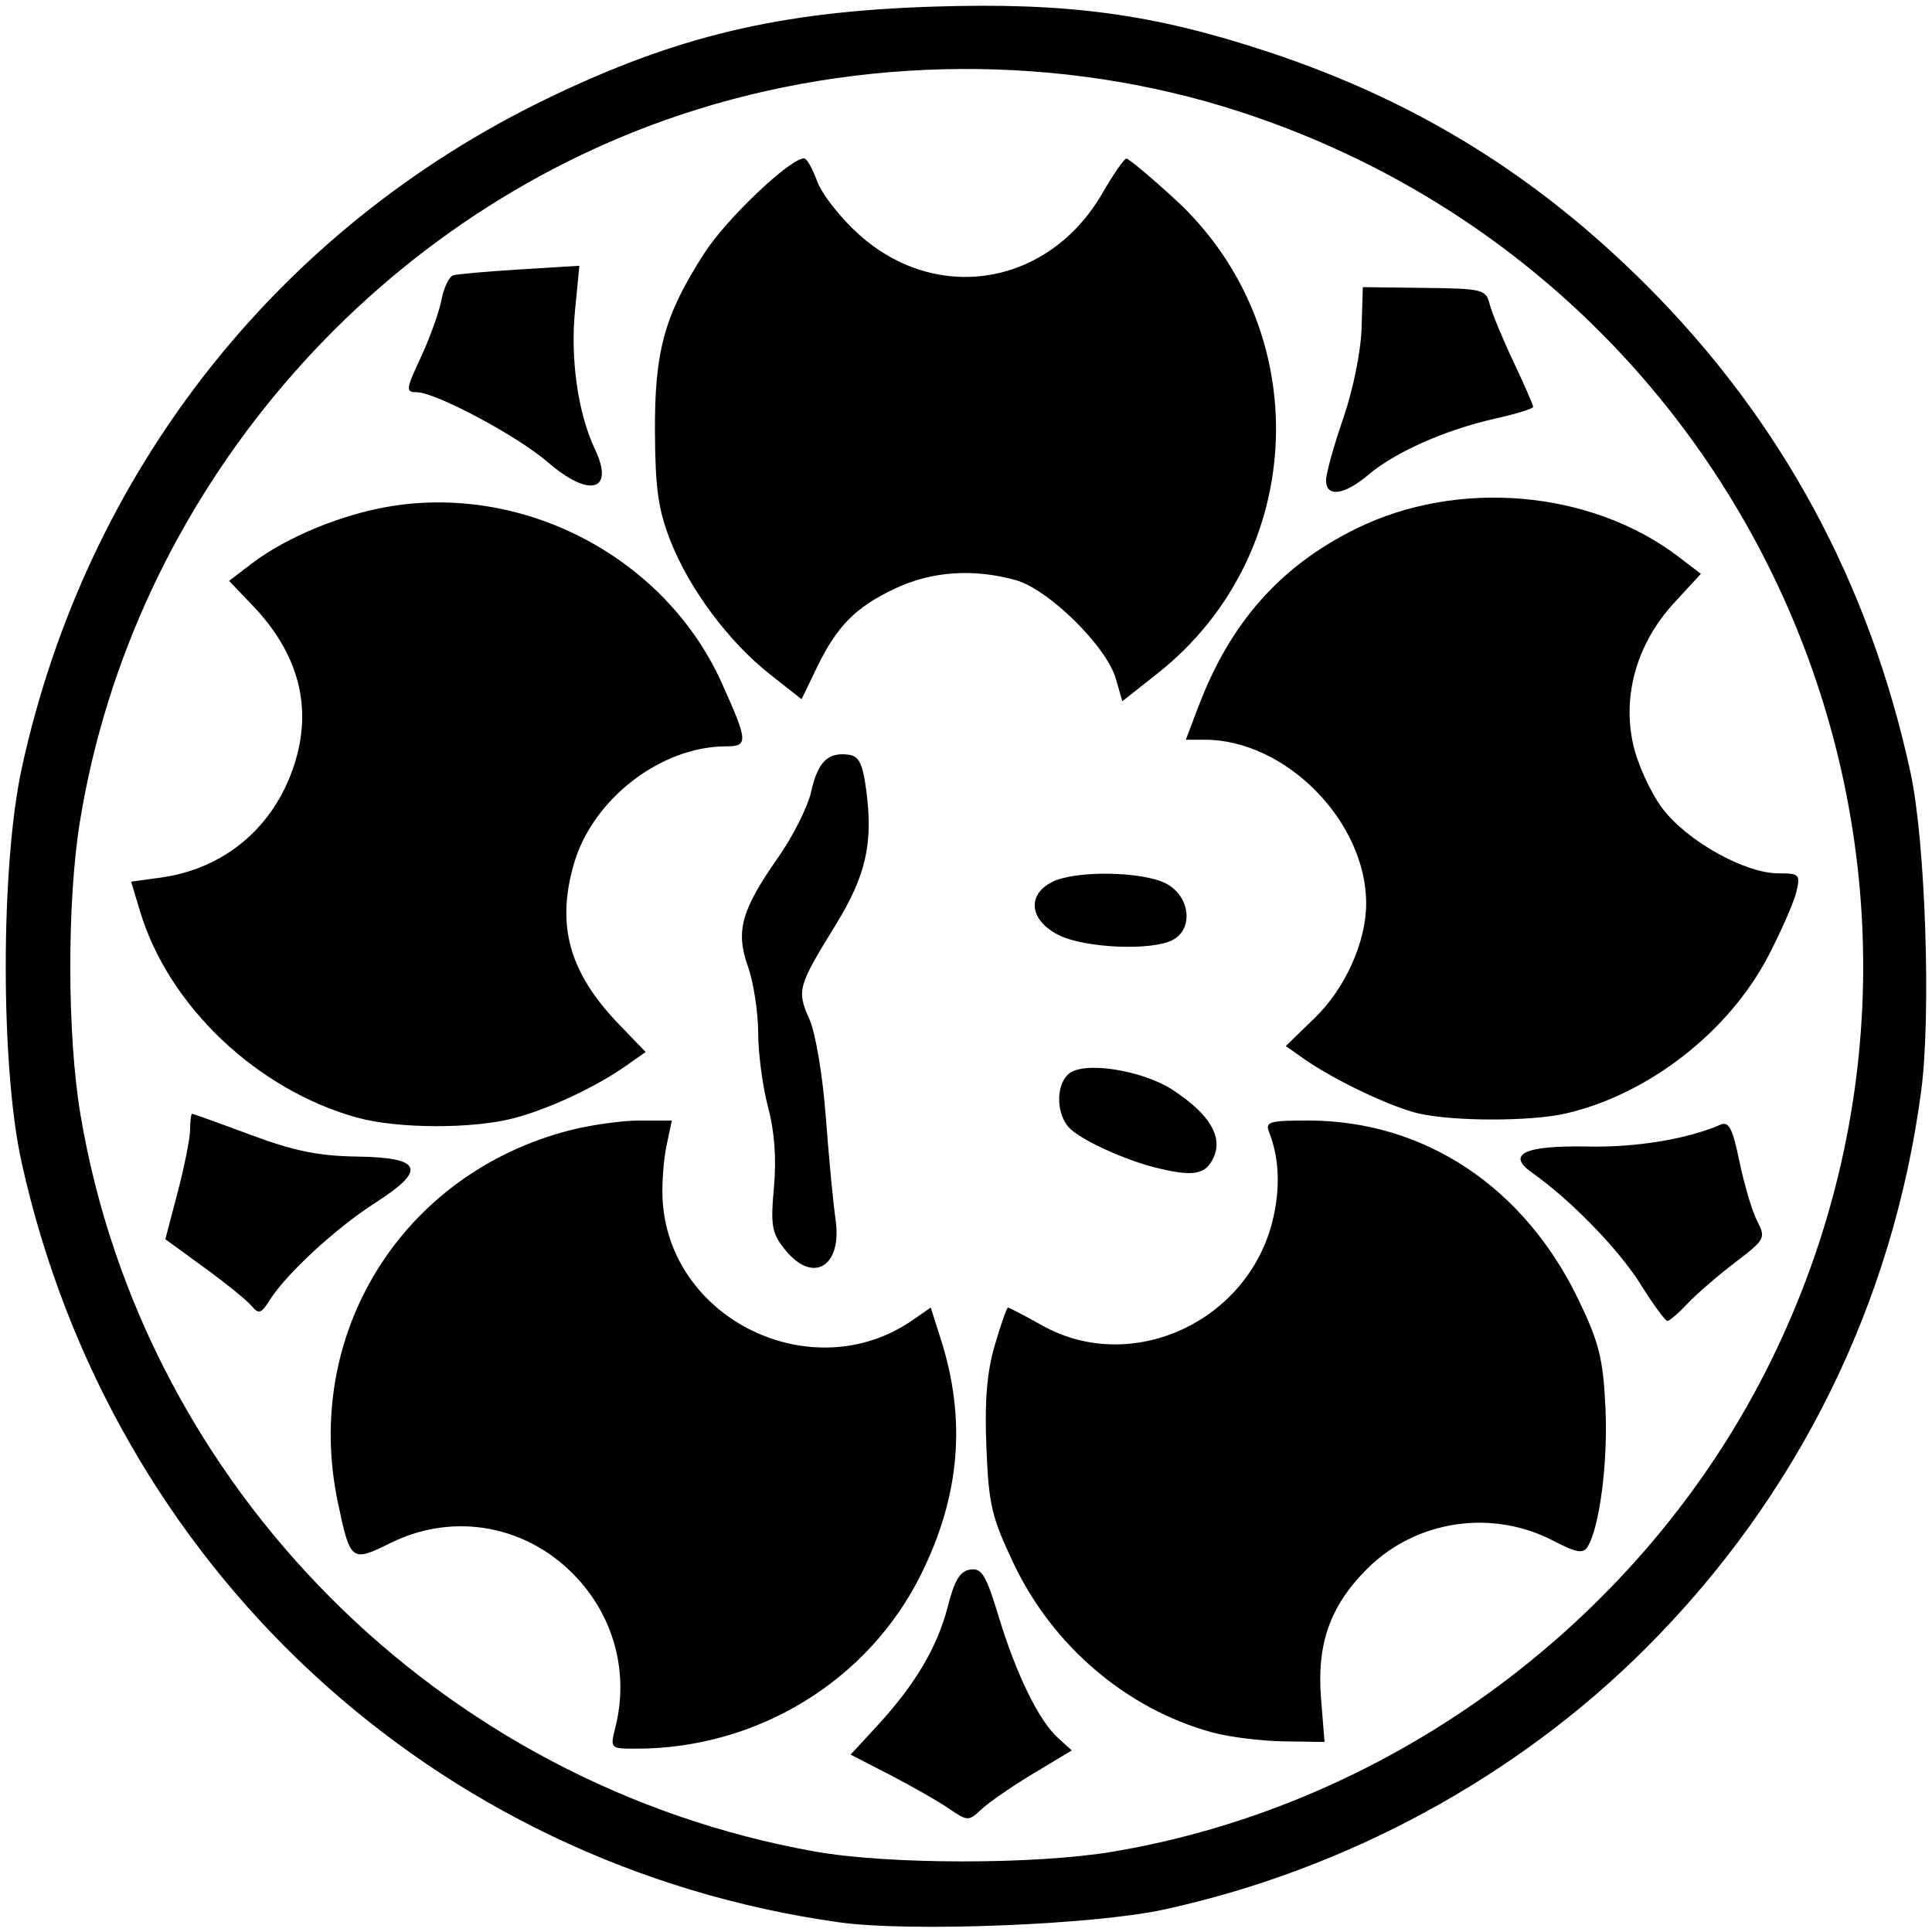
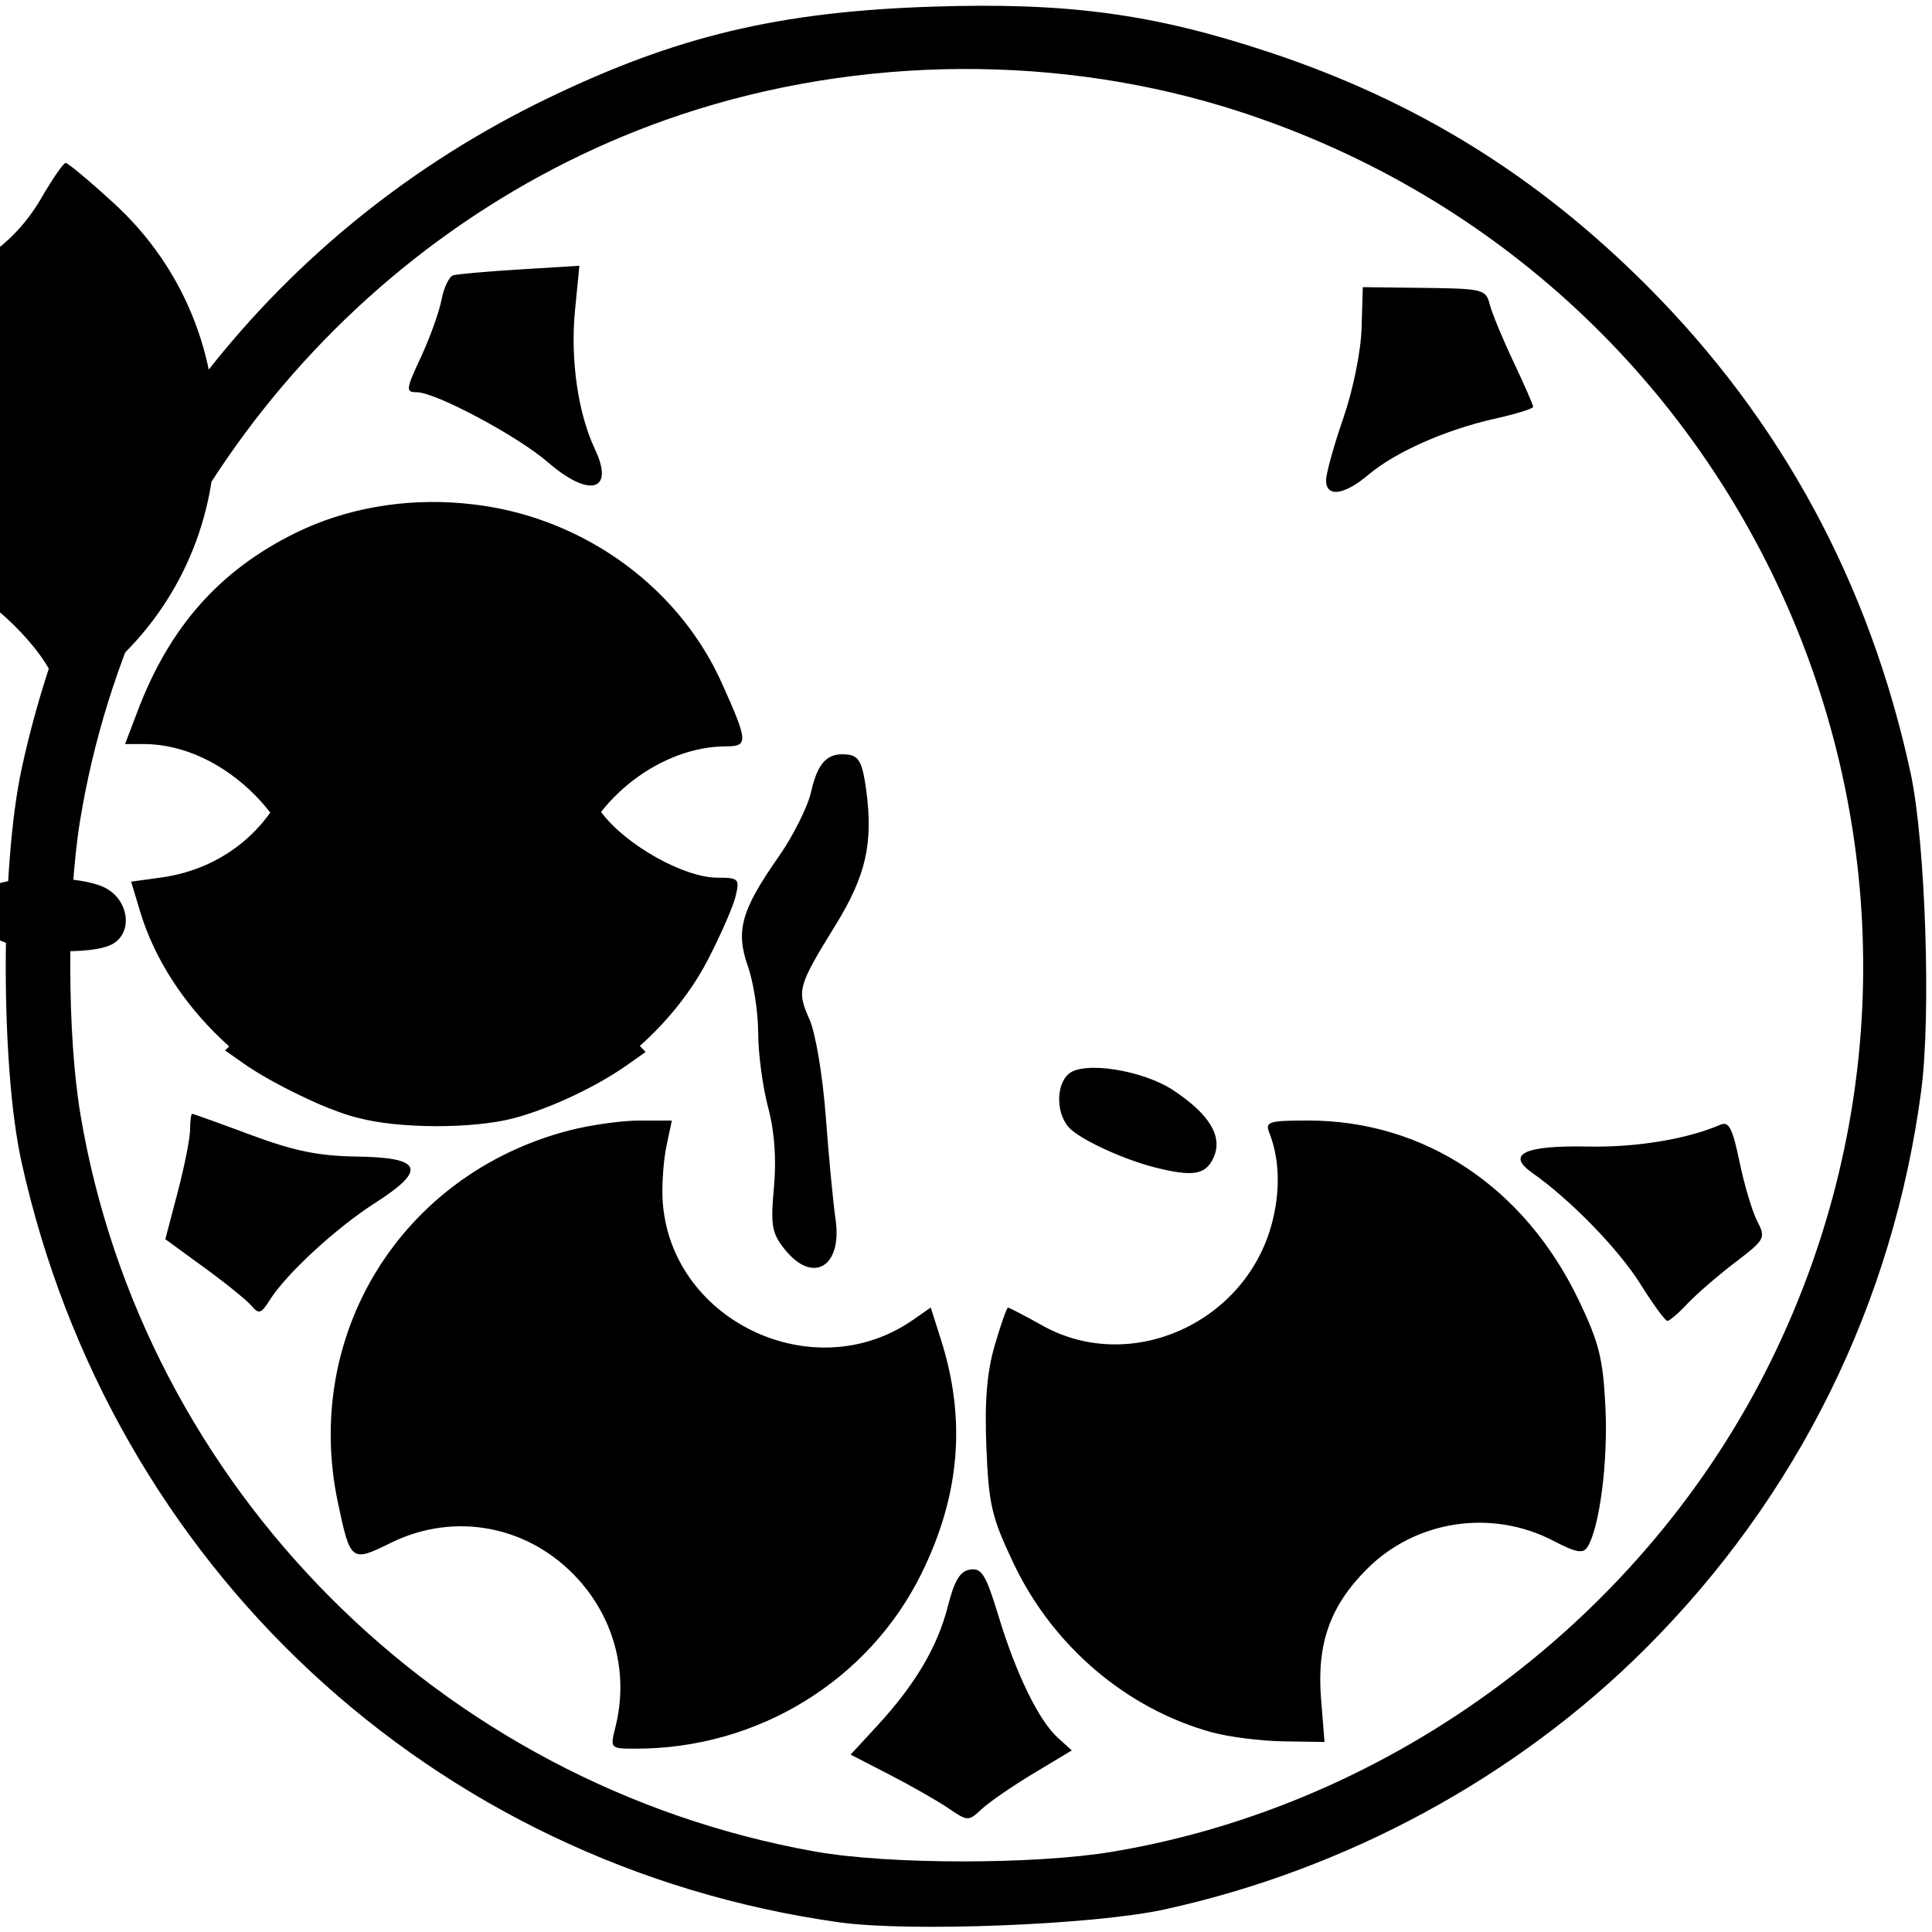
<svg xmlns="http://www.w3.org/2000/svg" xmlns:ns1="http://www.inkscape.org/namespaces/inkscape" xmlns:ns2="http://sodipodi.sourceforge.net/DTD/sodipodi-0.dtd" width="102mm" height="102mm" viewBox="0 0 102 102" version="1.1" id="svg26674" ns1:version="1.1.1 (26b7af14f2, 2022-01-19)" ns2:docname="道仁会.svg">
  <ns2:namedview id="namedview26676" pagecolor="#ffffff" bordercolor="#666666" borderopacity="1.0" ns1:pageshadow="2" ns1:pageopacity="0.0" ns1:pagecheckerboard="0" ns1:document-units="mm" showgrid="false" width="102mm" ns1:zoom="2.0204545" ns1:cx="250.68616" ns1:cy="296.22047" ns1:window-width="1368" ns1:window-height="836" ns1:window-x="72" ns1:window-y="27" ns1:window-maximized="1" ns1:current-layer="layer1" />
  <defs id="defs26671" />
  <g ns1:label="Layer 1" ns1:groupmode="layer" id="layer1">
-     <path style="fill:#000000;stroke-width:0.353" d="M 44.306,101.49 C 22.837,98.471 5.854,82.681 1.137,61.352 0.021,56.307 0.027,45.712 1.149,40.557 4.549,24.933 14.635,12.085 28.911,5.192 c 6.802,-3.284 12.207,-4.574 20.29,-4.84 7.164,-0.236 11.682,0.374 17.8,2.402 7.756,2.572 14.124,6.506 19.934,12.316 7.105,7.105 11.774,15.73 13.936,25.745 0.782,3.621 1.088,12.764 0.561,16.757 -1.481,11.222 -6.506,21.406 -14.52,29.425 -6.828,6.832 -15.843,11.724 -25.467,13.819 -3.726,0.811 -13.445,1.193 -17.14,0.673 z M 58.747,97.76 C 73.587,95.269 86.83,85.401 93.485,71.875 106.234,45.962 93.017,14.862 65.444,5.892 56.051,2.837 45.433,2.895 35.953,6.053 19.478,11.543 7.003,26.214 4.22,43.372 c -0.689,4.248 -0.677,11.272 0.026,15.461 3.301,19.666 18.96,35.382 38.777,38.918 3.882,0.693 11.624,0.697 15.725,0.009 z m -8.679,-2.295 c -0.577,-0.392 -1.974,-1.188 -3.104,-1.771 l -2.056,-1.059 1.409,-1.528 c 2,-2.17 3.178,-4.161 3.721,-6.291 0.353,-1.387 0.648,-1.871 1.185,-1.952 0.607,-0.091 0.833,0.281 1.495,2.461 0.93,3.063 2.126,5.514 3.134,6.424 l 0.734,0.664 -2.019,1.213 c -1.111,0.667 -2.341,1.514 -2.735,1.882 -0.703,0.657 -0.734,0.656 -1.764,-0.043 z m -17.575,-4.291 c 0.694,-2.775 -0.024,-5.638 -1.949,-7.776 -2.565,-2.848 -6.522,-3.62 -9.925,-1.936 -2.071,1.025 -2.121,0.987 -2.778,-2.124 -1.881,-8.902 3.364,-17.352 12.197,-19.653 1.111,-0.289 2.788,-0.526 3.726,-0.526 h 1.706 l -0.28,1.323 c -0.154,0.728 -0.249,1.983 -0.211,2.789 0.301,6.389 7.932,10.093 13.218,6.415 l 0.941,-0.655 0.535,1.679 c 1.348,4.232 1.015,8.23 -1.028,12.373 -2.786,5.648 -8.64,9.238 -15.063,9.238 -1.374,0 -1.374,-1.3e-4 -1.088,-1.147 z m 31.481,0.282 c -4.504,-1.242 -8.391,-4.554 -10.46,-8.911 -1.162,-2.447 -1.316,-3.104 -1.438,-6.136 -0.098,-2.445 0.025,-3.952 0.442,-5.384 0.318,-1.094 0.633,-1.989 0.7,-1.989 0.067,0 0.883,0.425 1.813,0.945 4.712,2.634 10.877,-0.198 12.17,-5.591 0.402,-1.677 0.334,-3.269 -0.198,-4.615 -0.217,-0.55 0.007,-0.617 2.055,-0.617 6.148,0 11.43,3.51 14.3,9.504 1.068,2.23 1.279,3.081 1.402,5.662 0.137,2.87 -0.309,6.324 -0.948,7.347 -0.23,0.368 -0.598,0.303 -1.793,-0.32 -3.264,-1.701 -7.269,-1.097 -9.852,1.486 -1.945,1.945 -2.655,3.949 -2.423,6.838 l 0.184,2.292 -2.164,-0.032 c -1.19,-0.017 -2.896,-0.233 -3.79,-0.48 z m 22.616,-23.69 c -1.143,-1.821 -3.697,-4.444 -5.69,-5.842 -1.411,-0.99 -0.422,-1.459 2.934,-1.392 2.566,0.051 5.234,-0.39 7.005,-1.156 0.436,-0.189 0.636,0.205 0.999,1.964 0.25,1.21 0.67,2.618 0.934,3.128 0.462,0.894 0.42,0.974 -1.176,2.19 -0.91,0.695 -2.04,1.673 -2.511,2.174 -0.47,0.501 -0.947,0.909 -1.058,0.906 -0.112,-0.002 -0.759,-0.89 -1.438,-1.972 z m -73.304,1.183 c -0.238,-0.287 -1.361,-1.197 -2.495,-2.023 l -2.062,-1.502 0.654,-2.492 c 0.36,-1.37 0.654,-2.859 0.654,-3.309 0,-0.45 0.049,-0.818 0.109,-0.818 0.06,0 1.449,0.499 3.087,1.109 2.289,0.852 3.589,1.118 5.619,1.147 3.454,0.049 3.7,0.692 0.94,2.457 -2.052,1.313 -4.683,3.739 -5.549,5.117 -0.452,0.719 -0.584,0.763 -0.957,0.313 z m 28.136,-2.999 c -0.674,-0.85 -0.744,-1.255 -0.562,-3.263 0.137,-1.517 0.032,-2.95 -0.31,-4.233 -0.285,-1.067 -0.52,-2.833 -0.522,-3.924 -0.003,-1.091 -0.245,-2.667 -0.54,-3.503 -0.663,-1.879 -0.358,-2.973 1.612,-5.785 0.769,-1.098 1.544,-2.646 1.723,-3.439 0.354,-1.576 0.878,-2.099 1.964,-1.96 0.561,0.072 0.754,0.451 0.943,1.854 0.379,2.818 -0.01,4.536 -1.621,7.149 -1.988,3.225 -2.05,3.448 -1.381,4.953 0.332,0.745 0.705,2.964 0.871,5.184 0.16,2.134 0.391,4.558 0.513,5.386 0.371,2.524 -1.206,3.451 -2.689,1.581 z m 19.592,-4.305 c -1.592,-0.397 -3.775,-1.383 -4.485,-2.025 -0.77,-0.697 -0.823,-2.331 -0.095,-2.936 0.812,-0.674 3.911,-0.181 5.509,0.876 1.923,1.273 2.629,2.452 2.127,3.553 -0.415,0.911 -1.074,1.026 -3.056,0.531 z M 18.857,59.007 C 13.554,57.529 8.896,53.104 7.396,48.119 l -0.473,-1.572 1.559,-0.214 c 3.35,-0.459 5.949,-2.634 7.028,-5.881 1.019,-3.067 0.284,-5.92 -2.19,-8.504 l -1.227,-1.281 1.192,-0.909 c 1.851,-1.412 4.814,-2.629 7.397,-3.039 7.146,-1.133 14.475,2.794 17.421,9.333 1.392,3.089 1.411,3.351 0.244,3.351 -3.449,0 -7.05,2.772 -8.044,6.191 -0.95,3.267 -0.25,5.764 2.381,8.492 l 1.402,1.454 -0.999,0.704 c -1.621,1.142 -4.049,2.282 -5.938,2.786 -2.169,0.579 -6.163,0.567 -8.29,-0.026 z m 56.002,-0.23 c -1.449,-0.342 -4.464,-1.781 -6,-2.864 l -0.975,-0.687 1.536,-1.492 c 1.609,-1.563 2.707,-4.013 2.707,-6.038 0,-4.332 -4.254,-8.643 -8.528,-8.643 h -0.994 l 0.67,-1.762 c 1.685,-4.435 4.326,-7.411 8.323,-9.381 5.378,-2.65 12.405,-2.036 17.023,1.486 l 1.178,0.899 -1.41,1.53 c -1.955,2.121 -2.75,4.865 -2.167,7.473 0.235,1.048 0.922,2.551 1.544,3.379 1.293,1.719 4.35,3.431 6.126,3.431 1.105,0 1.164,0.06 0.95,0.97 -0.126,0.534 -0.784,2.044 -1.464,3.356 -2.085,4.027 -6.34,7.345 -10.708,8.352 -1.858,0.428 -5.976,0.424 -7.811,-0.009 z m -18.96,-9.407 c -1.538,-0.768 -1.708,-2.12 -0.353,-2.806 1.224,-0.619 4.752,-0.571 6.015,0.082 1.264,0.654 1.472,2.381 0.358,2.977 -1.095,0.586 -4.64,0.437 -6.02,-0.253 z m -15.256,-13.775 c -2.172,-1.713 -4.248,-4.499 -5.247,-7.042 -0.64,-1.627 -0.801,-2.753 -0.818,-5.729 -0.025,-4.295 0.501,-6.197 2.619,-9.474 1.179,-1.825 4.515,-4.99 5.258,-4.99 0.138,0 0.448,0.548 0.69,1.217 0.242,0.669 1.232,1.929 2.201,2.8 4.121,3.705 10.026,2.71 12.847,-2.164 0.582,-1.006 1.154,-1.834 1.272,-1.841 0.117,-0.006 1.265,0.952 2.551,2.13 7.487,6.86 7.058,18.759 -0.903,25.051 l -1.86,1.47 -0.341,-1.188 c -0.492,-1.715 -3.571,-4.742 -5.305,-5.214 -2.252,-0.614 -4.42,-0.46 -6.35,0.45 -2.092,0.986 -3.073,1.981 -4.145,4.202 l -0.793,1.643 z M 70.01,25.355 c 0,-0.354 0.407,-1.823 0.905,-3.263 0.521,-1.507 0.933,-3.535 0.97,-4.776 l 0.065,-2.156 3.245,0.039 c 3.089,0.038 3.255,0.079 3.453,0.862 0.114,0.452 0.678,1.817 1.253,3.033 0.574,1.216 1.044,2.289 1.044,2.385 0,0.096 -0.913,0.378 -2.028,0.627 -2.587,0.578 -5.25,1.758 -6.666,2.955 -1.289,1.089 -2.242,1.214 -2.242,0.294 z M 28.911,24.393 C 27.337,23.024 22.993,20.707 22.001,20.707 c -0.593,0 -0.576,-0.142 0.221,-1.852 0.474,-1.019 0.963,-2.381 1.087,-3.027 0.123,-0.646 0.403,-1.228 0.621,-1.293 0.218,-0.065 1.805,-0.205 3.527,-0.311 l 3.131,-0.192 -0.231,2.367 c -0.251,2.573 0.161,5.437 1.052,7.314 1.058,2.23 -0.291,2.596 -2.497,0.679 z" id="path27313" />
+     <path style="fill:#000000;stroke-width:0.353" d="M 44.306,101.49 C 22.837,98.471 5.854,82.681 1.137,61.352 0.021,56.307 0.027,45.712 1.149,40.557 4.549,24.933 14.635,12.085 28.911,5.192 c 6.802,-3.284 12.207,-4.574 20.29,-4.84 7.164,-0.236 11.682,0.374 17.8,2.402 7.756,2.572 14.124,6.506 19.934,12.316 7.105,7.105 11.774,15.73 13.936,25.745 0.782,3.621 1.088,12.764 0.561,16.757 -1.481,11.222 -6.506,21.406 -14.52,29.425 -6.828,6.832 -15.843,11.724 -25.467,13.819 -3.726,0.811 -13.445,1.193 -17.14,0.673 z M 58.747,97.76 C 73.587,95.269 86.83,85.401 93.485,71.875 106.234,45.962 93.017,14.862 65.444,5.892 56.051,2.837 45.433,2.895 35.953,6.053 19.478,11.543 7.003,26.214 4.22,43.372 c -0.689,4.248 -0.677,11.272 0.026,15.461 3.301,19.666 18.96,35.382 38.777,38.918 3.882,0.693 11.624,0.697 15.725,0.009 z m -8.679,-2.295 c -0.577,-0.392 -1.974,-1.188 -3.104,-1.771 l -2.056,-1.059 1.409,-1.528 c 2,-2.17 3.178,-4.161 3.721,-6.291 0.353,-1.387 0.648,-1.871 1.185,-1.952 0.607,-0.091 0.833,0.281 1.495,2.461 0.93,3.063 2.126,5.514 3.134,6.424 l 0.734,0.664 -2.019,1.213 c -1.111,0.667 -2.341,1.514 -2.735,1.882 -0.703,0.657 -0.734,0.656 -1.764,-0.043 z m -17.575,-4.291 c 0.694,-2.775 -0.024,-5.638 -1.949,-7.776 -2.565,-2.848 -6.522,-3.62 -9.925,-1.936 -2.071,1.025 -2.121,0.987 -2.778,-2.124 -1.881,-8.902 3.364,-17.352 12.197,-19.653 1.111,-0.289 2.788,-0.526 3.726,-0.526 h 1.706 l -0.28,1.323 c -0.154,0.728 -0.249,1.983 -0.211,2.789 0.301,6.389 7.932,10.093 13.218,6.415 l 0.941,-0.655 0.535,1.679 c 1.348,4.232 1.015,8.23 -1.028,12.373 -2.786,5.648 -8.64,9.238 -15.063,9.238 -1.374,0 -1.374,-1.3e-4 -1.088,-1.147 z m 31.481,0.282 c -4.504,-1.242 -8.391,-4.554 -10.46,-8.911 -1.162,-2.447 -1.316,-3.104 -1.438,-6.136 -0.098,-2.445 0.025,-3.952 0.442,-5.384 0.318,-1.094 0.633,-1.989 0.7,-1.989 0.067,0 0.883,0.425 1.813,0.945 4.712,2.634 10.877,-0.198 12.17,-5.591 0.402,-1.677 0.334,-3.269 -0.198,-4.615 -0.217,-0.55 0.007,-0.617 2.055,-0.617 6.148,0 11.43,3.51 14.3,9.504 1.068,2.23 1.279,3.081 1.402,5.662 0.137,2.87 -0.309,6.324 -0.948,7.347 -0.23,0.368 -0.598,0.303 -1.793,-0.32 -3.264,-1.701 -7.269,-1.097 -9.852,1.486 -1.945,1.945 -2.655,3.949 -2.423,6.838 l 0.184,2.292 -2.164,-0.032 c -1.19,-0.017 -2.896,-0.233 -3.79,-0.48 z m 22.616,-23.69 c -1.143,-1.821 -3.697,-4.444 -5.69,-5.842 -1.411,-0.99 -0.422,-1.459 2.934,-1.392 2.566,0.051 5.234,-0.39 7.005,-1.156 0.436,-0.189 0.636,0.205 0.999,1.964 0.25,1.21 0.67,2.618 0.934,3.128 0.462,0.894 0.42,0.974 -1.176,2.19 -0.91,0.695 -2.04,1.673 -2.511,2.174 -0.47,0.501 -0.947,0.909 -1.058,0.906 -0.112,-0.002 -0.759,-0.89 -1.438,-1.972 z m -73.304,1.183 c -0.238,-0.287 -1.361,-1.197 -2.495,-2.023 l -2.062,-1.502 0.654,-2.492 c 0.36,-1.37 0.654,-2.859 0.654,-3.309 0,-0.45 0.049,-0.818 0.109,-0.818 0.06,0 1.449,0.499 3.087,1.109 2.289,0.852 3.589,1.118 5.619,1.147 3.454,0.049 3.7,0.692 0.94,2.457 -2.052,1.313 -4.683,3.739 -5.549,5.117 -0.452,0.719 -0.584,0.763 -0.957,0.313 z m 28.136,-2.999 c -0.674,-0.85 -0.744,-1.255 -0.562,-3.263 0.137,-1.517 0.032,-2.95 -0.31,-4.233 -0.285,-1.067 -0.52,-2.833 -0.522,-3.924 -0.003,-1.091 -0.245,-2.667 -0.54,-3.503 -0.663,-1.879 -0.358,-2.973 1.612,-5.785 0.769,-1.098 1.544,-2.646 1.723,-3.439 0.354,-1.576 0.878,-2.099 1.964,-1.96 0.561,0.072 0.754,0.451 0.943,1.854 0.379,2.818 -0.01,4.536 -1.621,7.149 -1.988,3.225 -2.05,3.448 -1.381,4.953 0.332,0.745 0.705,2.964 0.871,5.184 0.16,2.134 0.391,4.558 0.513,5.386 0.371,2.524 -1.206,3.451 -2.689,1.581 z m 19.592,-4.305 c -1.592,-0.397 -3.775,-1.383 -4.485,-2.025 -0.77,-0.697 -0.823,-2.331 -0.095,-2.936 0.812,-0.674 3.911,-0.181 5.509,0.876 1.923,1.273 2.629,2.452 2.127,3.553 -0.415,0.911 -1.074,1.026 -3.056,0.531 z M 18.857,59.007 C 13.554,57.529 8.896,53.104 7.396,48.119 l -0.473,-1.572 1.559,-0.214 c 3.35,-0.459 5.949,-2.634 7.028,-5.881 1.019,-3.067 0.284,-5.92 -2.19,-8.504 l -1.227,-1.281 1.192,-0.909 c 1.851,-1.412 4.814,-2.629 7.397,-3.039 7.146,-1.133 14.475,2.794 17.421,9.333 1.392,3.089 1.411,3.351 0.244,3.351 -3.449,0 -7.05,2.772 -8.044,6.191 -0.95,3.267 -0.25,5.764 2.381,8.492 l 1.402,1.454 -0.999,0.704 c -1.621,1.142 -4.049,2.282 -5.938,2.786 -2.169,0.579 -6.163,0.567 -8.29,-0.026 z c -1.449,-0.342 -4.464,-1.781 -6,-2.864 l -0.975,-0.687 1.536,-1.492 c 1.609,-1.563 2.707,-4.013 2.707,-6.038 0,-4.332 -4.254,-8.643 -8.528,-8.643 h -0.994 l 0.67,-1.762 c 1.685,-4.435 4.326,-7.411 8.323,-9.381 5.378,-2.65 12.405,-2.036 17.023,1.486 l 1.178,0.899 -1.41,1.53 c -1.955,2.121 -2.75,4.865 -2.167,7.473 0.235,1.048 0.922,2.551 1.544,3.379 1.293,1.719 4.35,3.431 6.126,3.431 1.105,0 1.164,0.06 0.95,0.97 -0.126,0.534 -0.784,2.044 -1.464,3.356 -2.085,4.027 -6.34,7.345 -10.708,8.352 -1.858,0.428 -5.976,0.424 -7.811,-0.009 z m -18.96,-9.407 c -1.538,-0.768 -1.708,-2.12 -0.353,-2.806 1.224,-0.619 4.752,-0.571 6.015,0.082 1.264,0.654 1.472,2.381 0.358,2.977 -1.095,0.586 -4.64,0.437 -6.02,-0.253 z m -15.256,-13.775 c -2.172,-1.713 -4.248,-4.499 -5.247,-7.042 -0.64,-1.627 -0.801,-2.753 -0.818,-5.729 -0.025,-4.295 0.501,-6.197 2.619,-9.474 1.179,-1.825 4.515,-4.99 5.258,-4.99 0.138,0 0.448,0.548 0.69,1.217 0.242,0.669 1.232,1.929 2.201,2.8 4.121,3.705 10.026,2.71 12.847,-2.164 0.582,-1.006 1.154,-1.834 1.272,-1.841 0.117,-0.006 1.265,0.952 2.551,2.13 7.487,6.86 7.058,18.759 -0.903,25.051 l -1.86,1.47 -0.341,-1.188 c -0.492,-1.715 -3.571,-4.742 -5.305,-5.214 -2.252,-0.614 -4.42,-0.46 -6.35,0.45 -2.092,0.986 -3.073,1.981 -4.145,4.202 l -0.793,1.643 z M 70.01,25.355 c 0,-0.354 0.407,-1.823 0.905,-3.263 0.521,-1.507 0.933,-3.535 0.97,-4.776 l 0.065,-2.156 3.245,0.039 c 3.089,0.038 3.255,0.079 3.453,0.862 0.114,0.452 0.678,1.817 1.253,3.033 0.574,1.216 1.044,2.289 1.044,2.385 0,0.096 -0.913,0.378 -2.028,0.627 -2.587,0.578 -5.25,1.758 -6.666,2.955 -1.289,1.089 -2.242,1.214 -2.242,0.294 z M 28.911,24.393 C 27.337,23.024 22.993,20.707 22.001,20.707 c -0.593,0 -0.576,-0.142 0.221,-1.852 0.474,-1.019 0.963,-2.381 1.087,-3.027 0.123,-0.646 0.403,-1.228 0.621,-1.293 0.218,-0.065 1.805,-0.205 3.527,-0.311 l 3.131,-0.192 -0.231,2.367 c -0.251,2.573 0.161,5.437 1.052,7.314 1.058,2.23 -0.291,2.596 -2.497,0.679 z" id="path27313" />
  </g>
</svg>